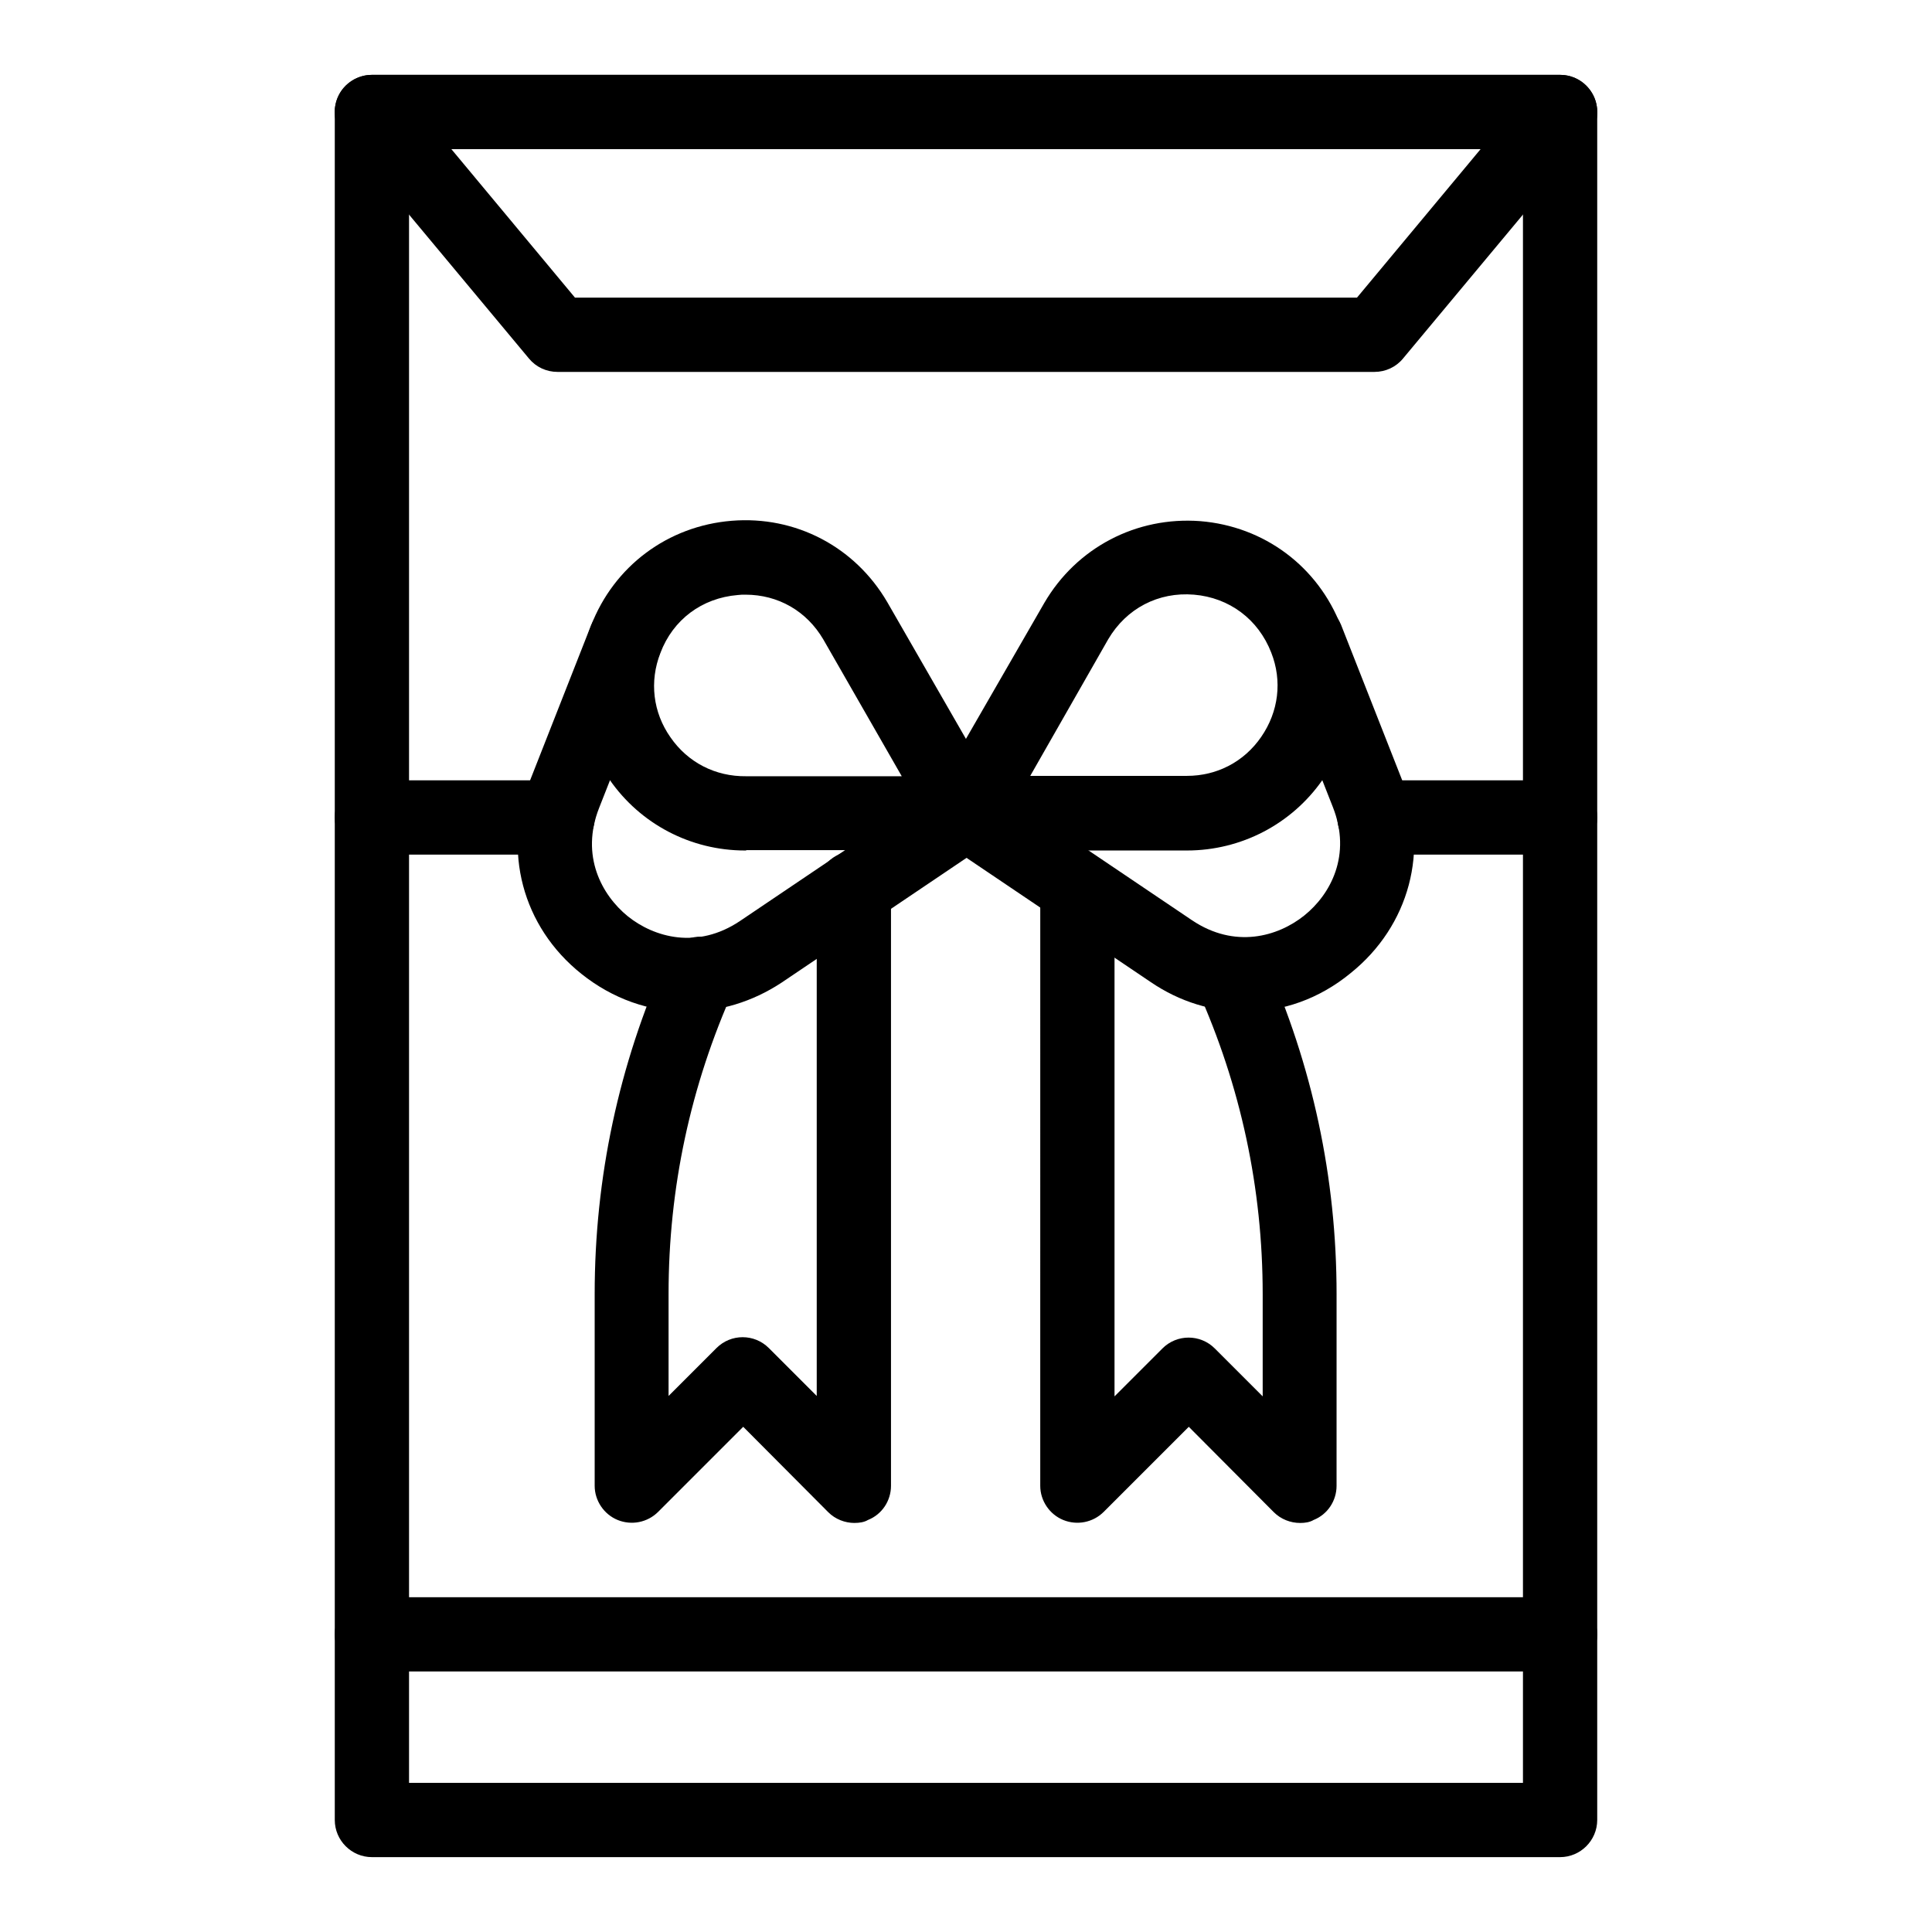
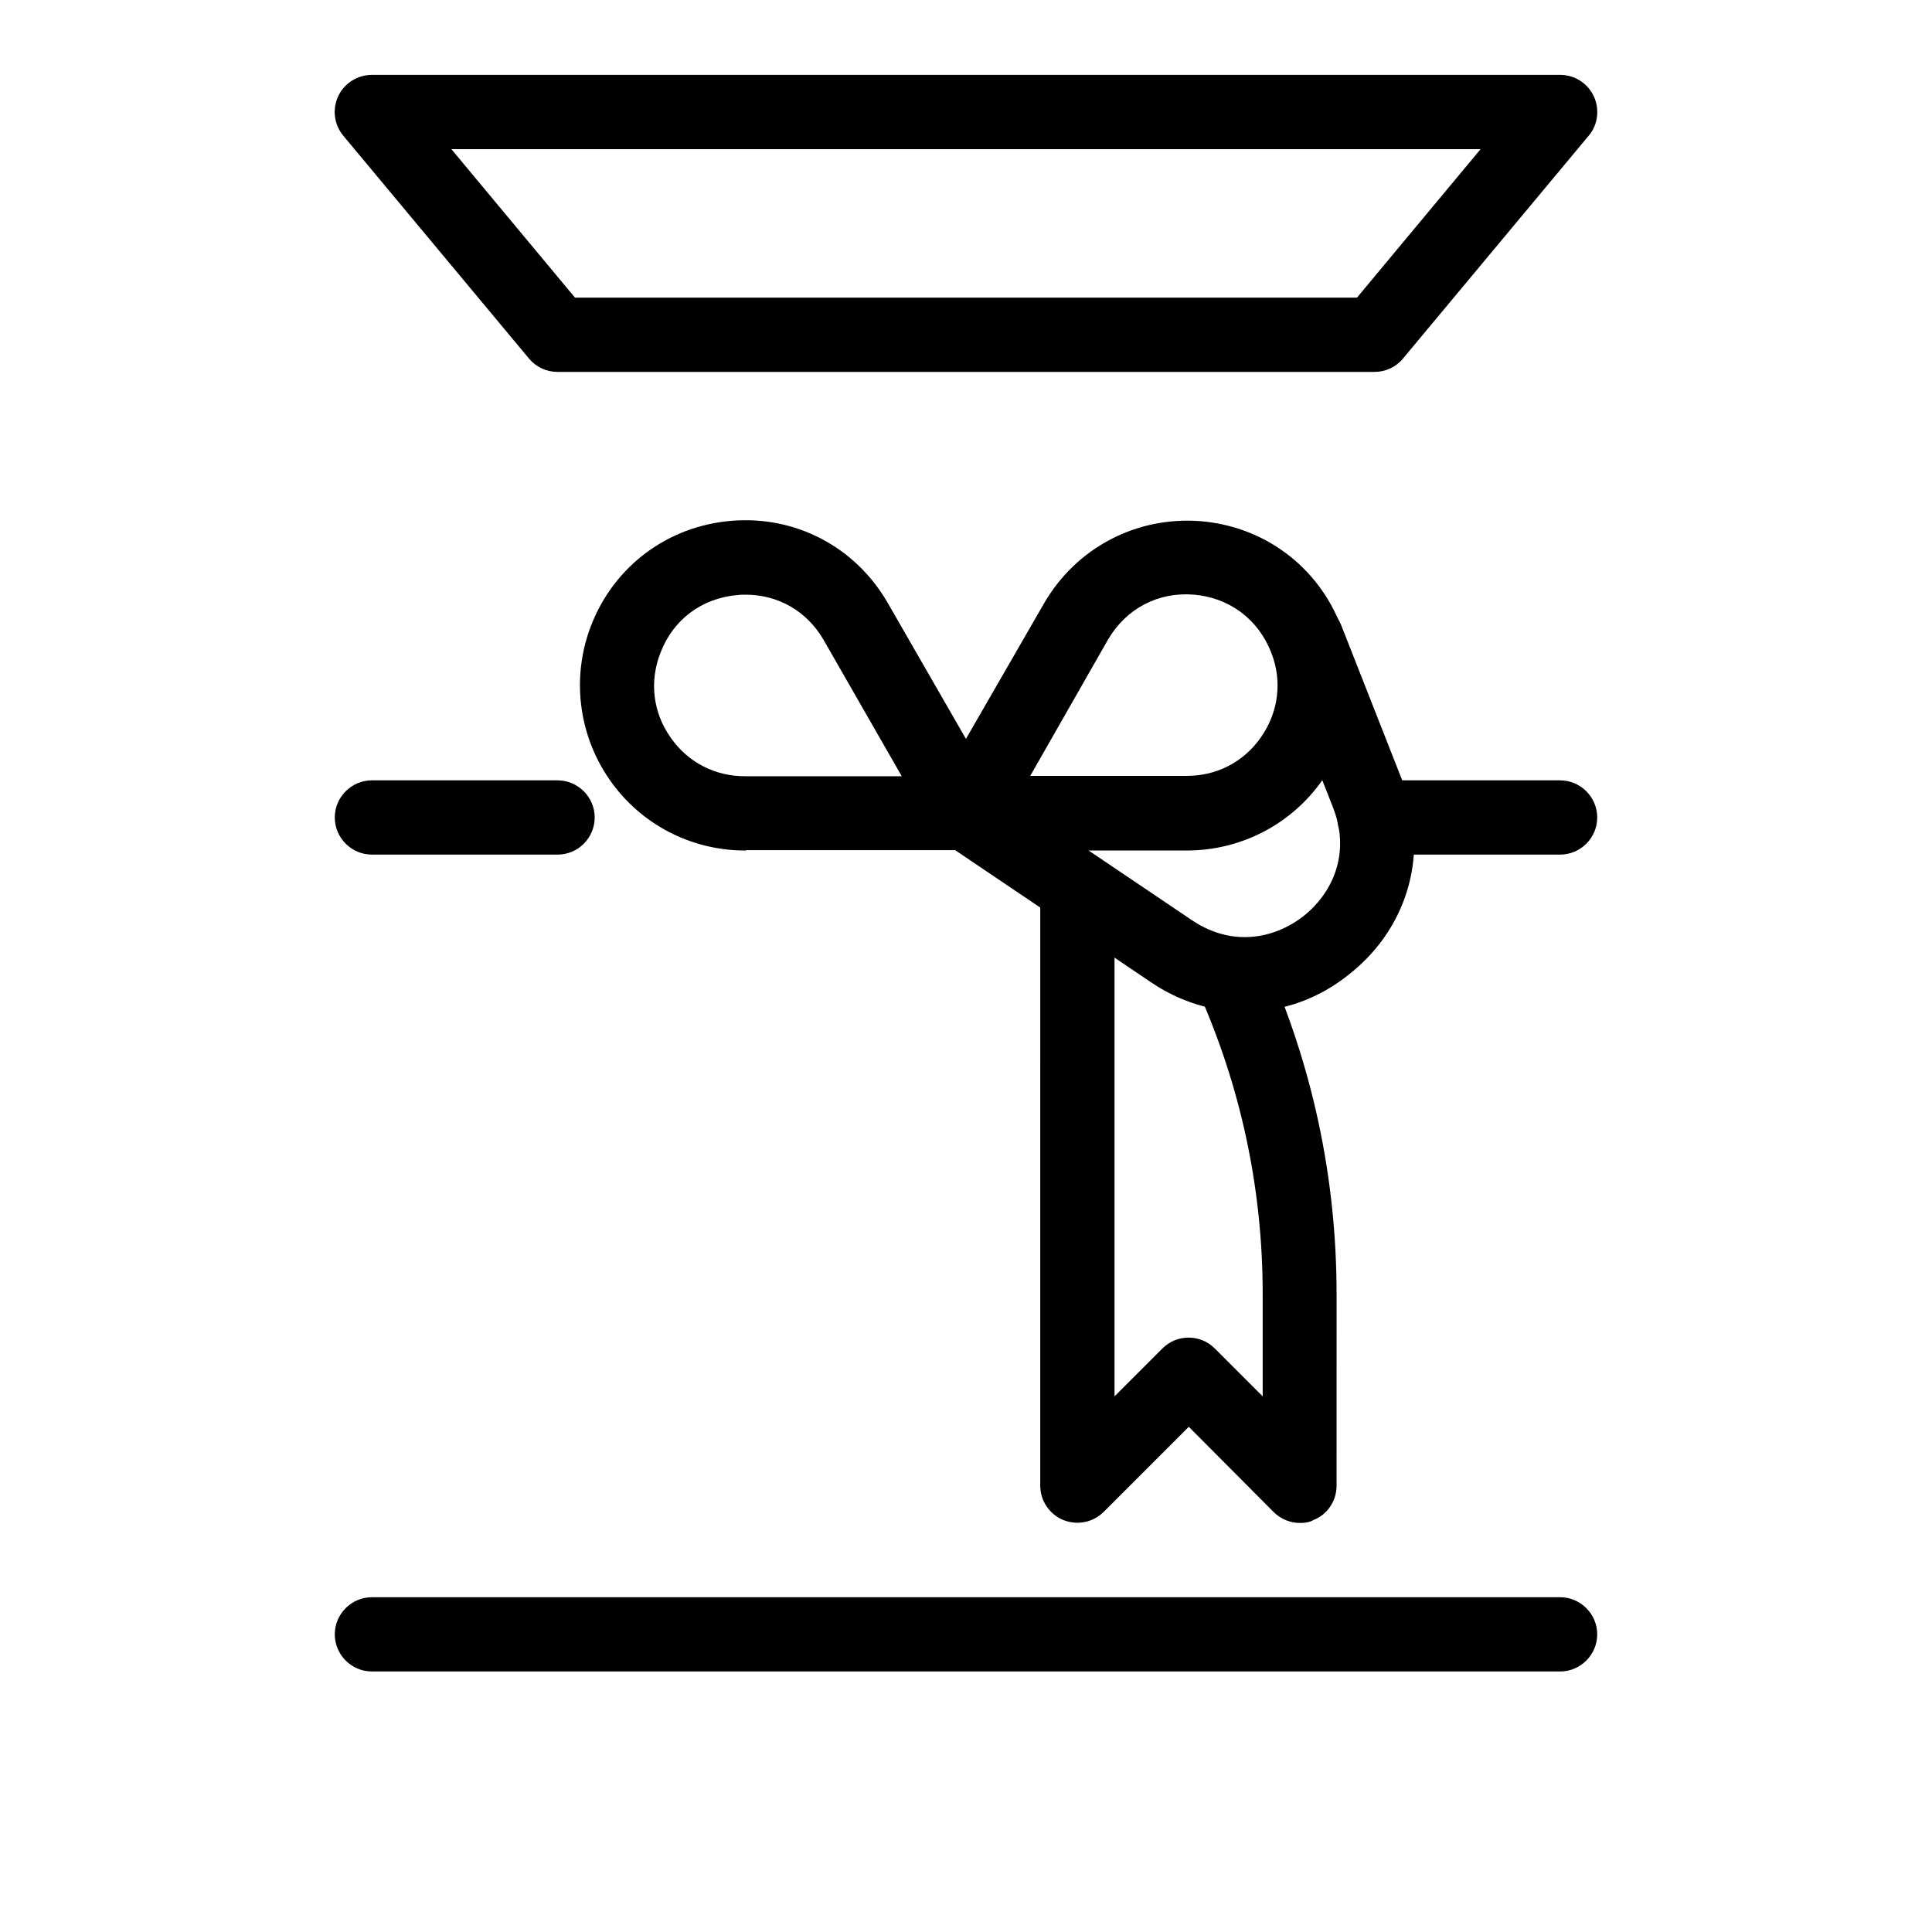
<svg xmlns="http://www.w3.org/2000/svg" fill="#000000" width="800px" height="800px" version="1.1" viewBox="144 144 512 512">
  <g>
-     <path d="m557.44 636.16h-314.88c-5.41 0-9.84-4.43-9.84-9.84v-452.64c0-5.41 4.43-9.84 9.84-9.84h314.88c5.41 0 9.84 4.43 9.84 9.84v452.64c-0.004 5.41-4.43 9.84-9.844 9.84zm-305.04-19.68h295.2v-432.96h-295.2z" />
    <path d="m508.24 242.56h-216.48c-2.953 0-5.707-1.277-7.578-3.543l-49.199-59.039c-2.461-2.953-2.953-6.988-1.379-10.43 1.574-3.445 5.117-5.707 8.953-5.707h314.88c3.836 0 7.281 2.164 8.953 5.707 1.574 3.445 1.082 7.578-1.379 10.43l-49.199 59.039c-1.867 2.262-4.621 3.543-7.574 3.543zm-211.86-19.68h207.23l32.766-39.359h-272.76z" />
    <path d="m474 412.1c-8.66 0-17.32-2.559-25.094-7.871l-54.414-36.703c-4.527-3.051-5.707-9.152-2.656-13.676 3.051-4.527 9.152-5.707 13.676-2.656l54.414 36.703c11.316 7.578 22.73 4.328 29.719-1.277 6.988-5.609 12.594-16.039 7.578-28.734l-16.137-41.031c-1.969-5.019 0.492-10.727 5.512-12.793 5.019-1.969 10.727 0.492 12.793 5.512l16.137 41.031c7.379 18.598 1.969 38.77-13.578 51.266-8.367 6.887-18.109 10.23-27.949 10.23z" />
-     <path d="m326 412.1c-9.84 0-19.582-3.344-27.945-10.035-15.645-12.496-20.961-32.668-13.578-51.266l16.137-41.031c1.969-5.019 7.676-7.578 12.793-5.512 5.019 1.969 7.578 7.676 5.512 12.793l-16.137 41.031c-5.019 12.695 0.688 23.125 7.578 28.734 6.988 5.609 18.402 8.855 29.719 1.277l54.414-36.703c4.527-3.051 10.629-1.871 13.676 2.656 3.051 4.527 1.871 10.629-2.656 13.676l-54.414 36.703c-7.777 5.117-16.438 7.676-25.098 7.676z" />
    <path d="m488.56 547.6c-2.559 0-5.117-0.984-6.988-2.856l-22.531-22.629-22.535 22.535c-2.856 2.856-7.086 3.641-10.727 2.164s-6.102-5.117-6.102-9.055l0.004-158.32c0-5.41 4.43-9.84 9.84-9.84 5.41 0 9.84 4.43 9.84 9.84v134.61l12.695-12.695c3.836-3.836 10.035-3.836 13.875 0l12.695 12.695v-27.059c0-28.043-5.805-55.203-17.32-80.785-2.262-4.922 0-10.824 4.922-12.988 4.922-2.262 10.824 0 12.988 4.922 12.594 28.141 18.992 57.957 18.992 88.855l-0.004 50.766c0 3.938-2.363 7.578-6.102 9.055-0.984 0.59-2.262 0.785-3.543 0.785z" />
-     <path d="m370.48 547.6c-2.559 0-5.117-0.984-6.988-2.856l-22.531-22.629-22.535 22.535c-2.856 2.856-7.086 3.641-10.727 2.164-3.641-1.477-6.102-5.117-6.102-9.055v-50.871c0-30.801 6.394-60.715 18.992-88.855 2.262-4.922 8.07-7.184 12.988-4.922 4.922 2.262 7.184 8.07 4.922 12.988-11.512 25.586-17.32 52.742-17.32 80.785v27.059l12.695-12.695c3.836-3.836 10.035-3.836 13.875 0l12.695 12.695v-134.51c0-5.41 4.43-9.84 9.84-9.84s9.84 4.43 9.84 9.84v158.32c0 3.938-2.363 7.578-6.102 9.055-0.984 0.59-2.262 0.785-3.543 0.785z" />
    <path d="m458.55 369.39h-0.492-58.055c-3.543 0-6.789-1.871-8.562-4.922-1.77-3.051-1.77-6.789 0-9.84l29.324-50.871c8.562-14.66 24.402-22.926 41.328-21.648 16.926 1.379 31.191 12.004 37.293 27.848 5.215 13.578 3.445 28.734-4.922 40.738-8.164 11.711-21.547 18.695-35.914 18.695zm-41.523-19.777h41.133 0.395c7.969 0 15.152-3.738 19.68-10.332 4.625-6.691 5.609-14.859 2.656-22.336-3.445-8.855-11.121-14.562-20.469-15.352-9.445-0.789-17.91 3.641-22.73 11.809z" />
    <path d="m341.45 369.39c-14.367 0-27.75-6.988-35.918-18.793-8.266-11.906-10.137-27.16-4.922-40.738 6.102-15.844 20.367-26.469 37.293-27.848 16.926-1.379 32.668 6.887 41.23 21.551l29.324 50.973c1.77 3.051 1.77 6.789 0 9.84-1.77 3.051-5.019 4.922-8.562 4.922h-58.055c-0.094 0.094-0.191 0.094-0.391 0.094zm0.098-67.797c-0.688 0-1.379 0-2.066 0.098-9.445 0.789-17.121 6.496-20.469 15.352-2.953 7.578-1.969 15.742 2.656 22.336 4.625 6.691 11.906 10.43 20.074 10.332h0.098 41.133l-20.762-36.211c-4.426-7.574-12.004-11.906-20.664-11.906z" />
    <path d="m557.44 586.96h-314.88c-5.41 0-9.84-4.43-9.84-9.84s4.43-9.84 9.84-9.84h314.88c5.41 0 9.84 4.43 9.84 9.84-0.004 5.41-4.43 9.84-9.844 9.84z" />
    <path d="m557.44 370.48h-49.199c-5.41 0-9.84-4.43-9.84-9.84 0-5.41 4.43-9.84 9.84-9.84h49.199c5.41 0 9.84 4.43 9.84 9.84 0 5.414-4.426 9.84-9.84 9.84z" />
    <path d="m291.76 370.48h-49.199c-5.41 0-9.84-4.43-9.84-9.84 0-5.41 4.43-9.84 9.84-9.84h49.199c5.41 0 9.84 4.43 9.84 9.84 0 5.414-4.426 9.84-9.84 9.84z" />
  </g>
</svg>